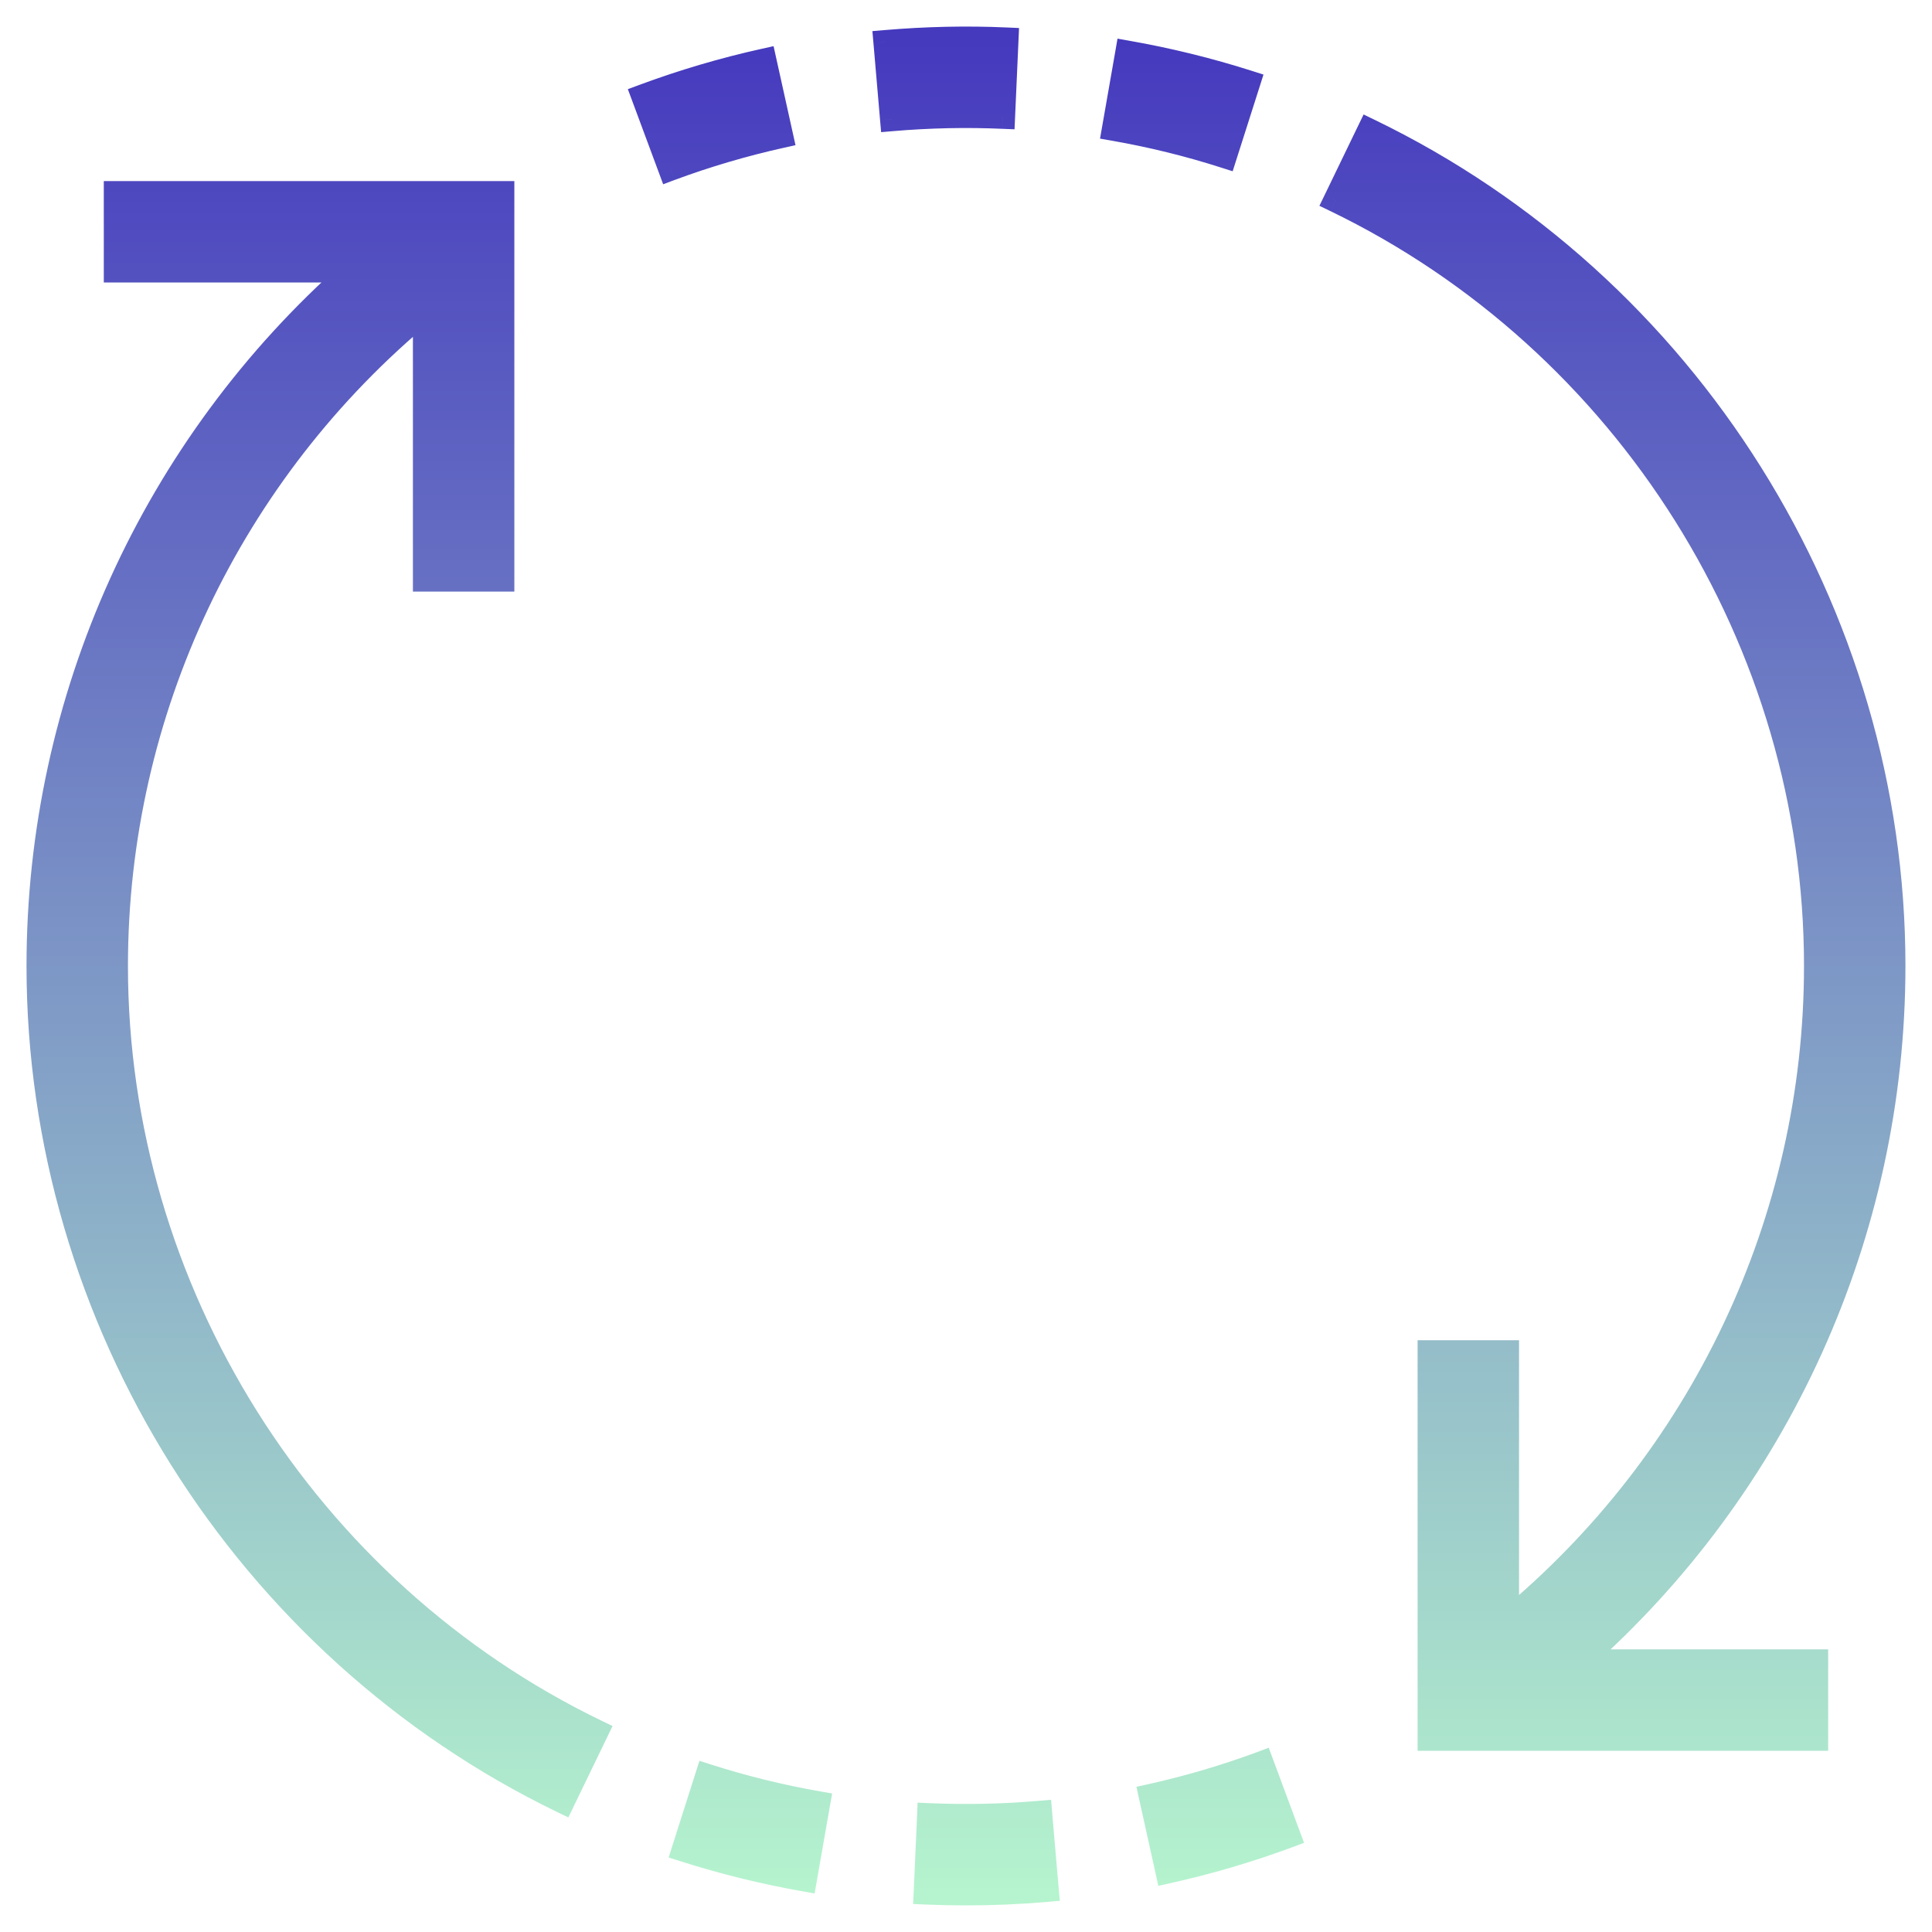
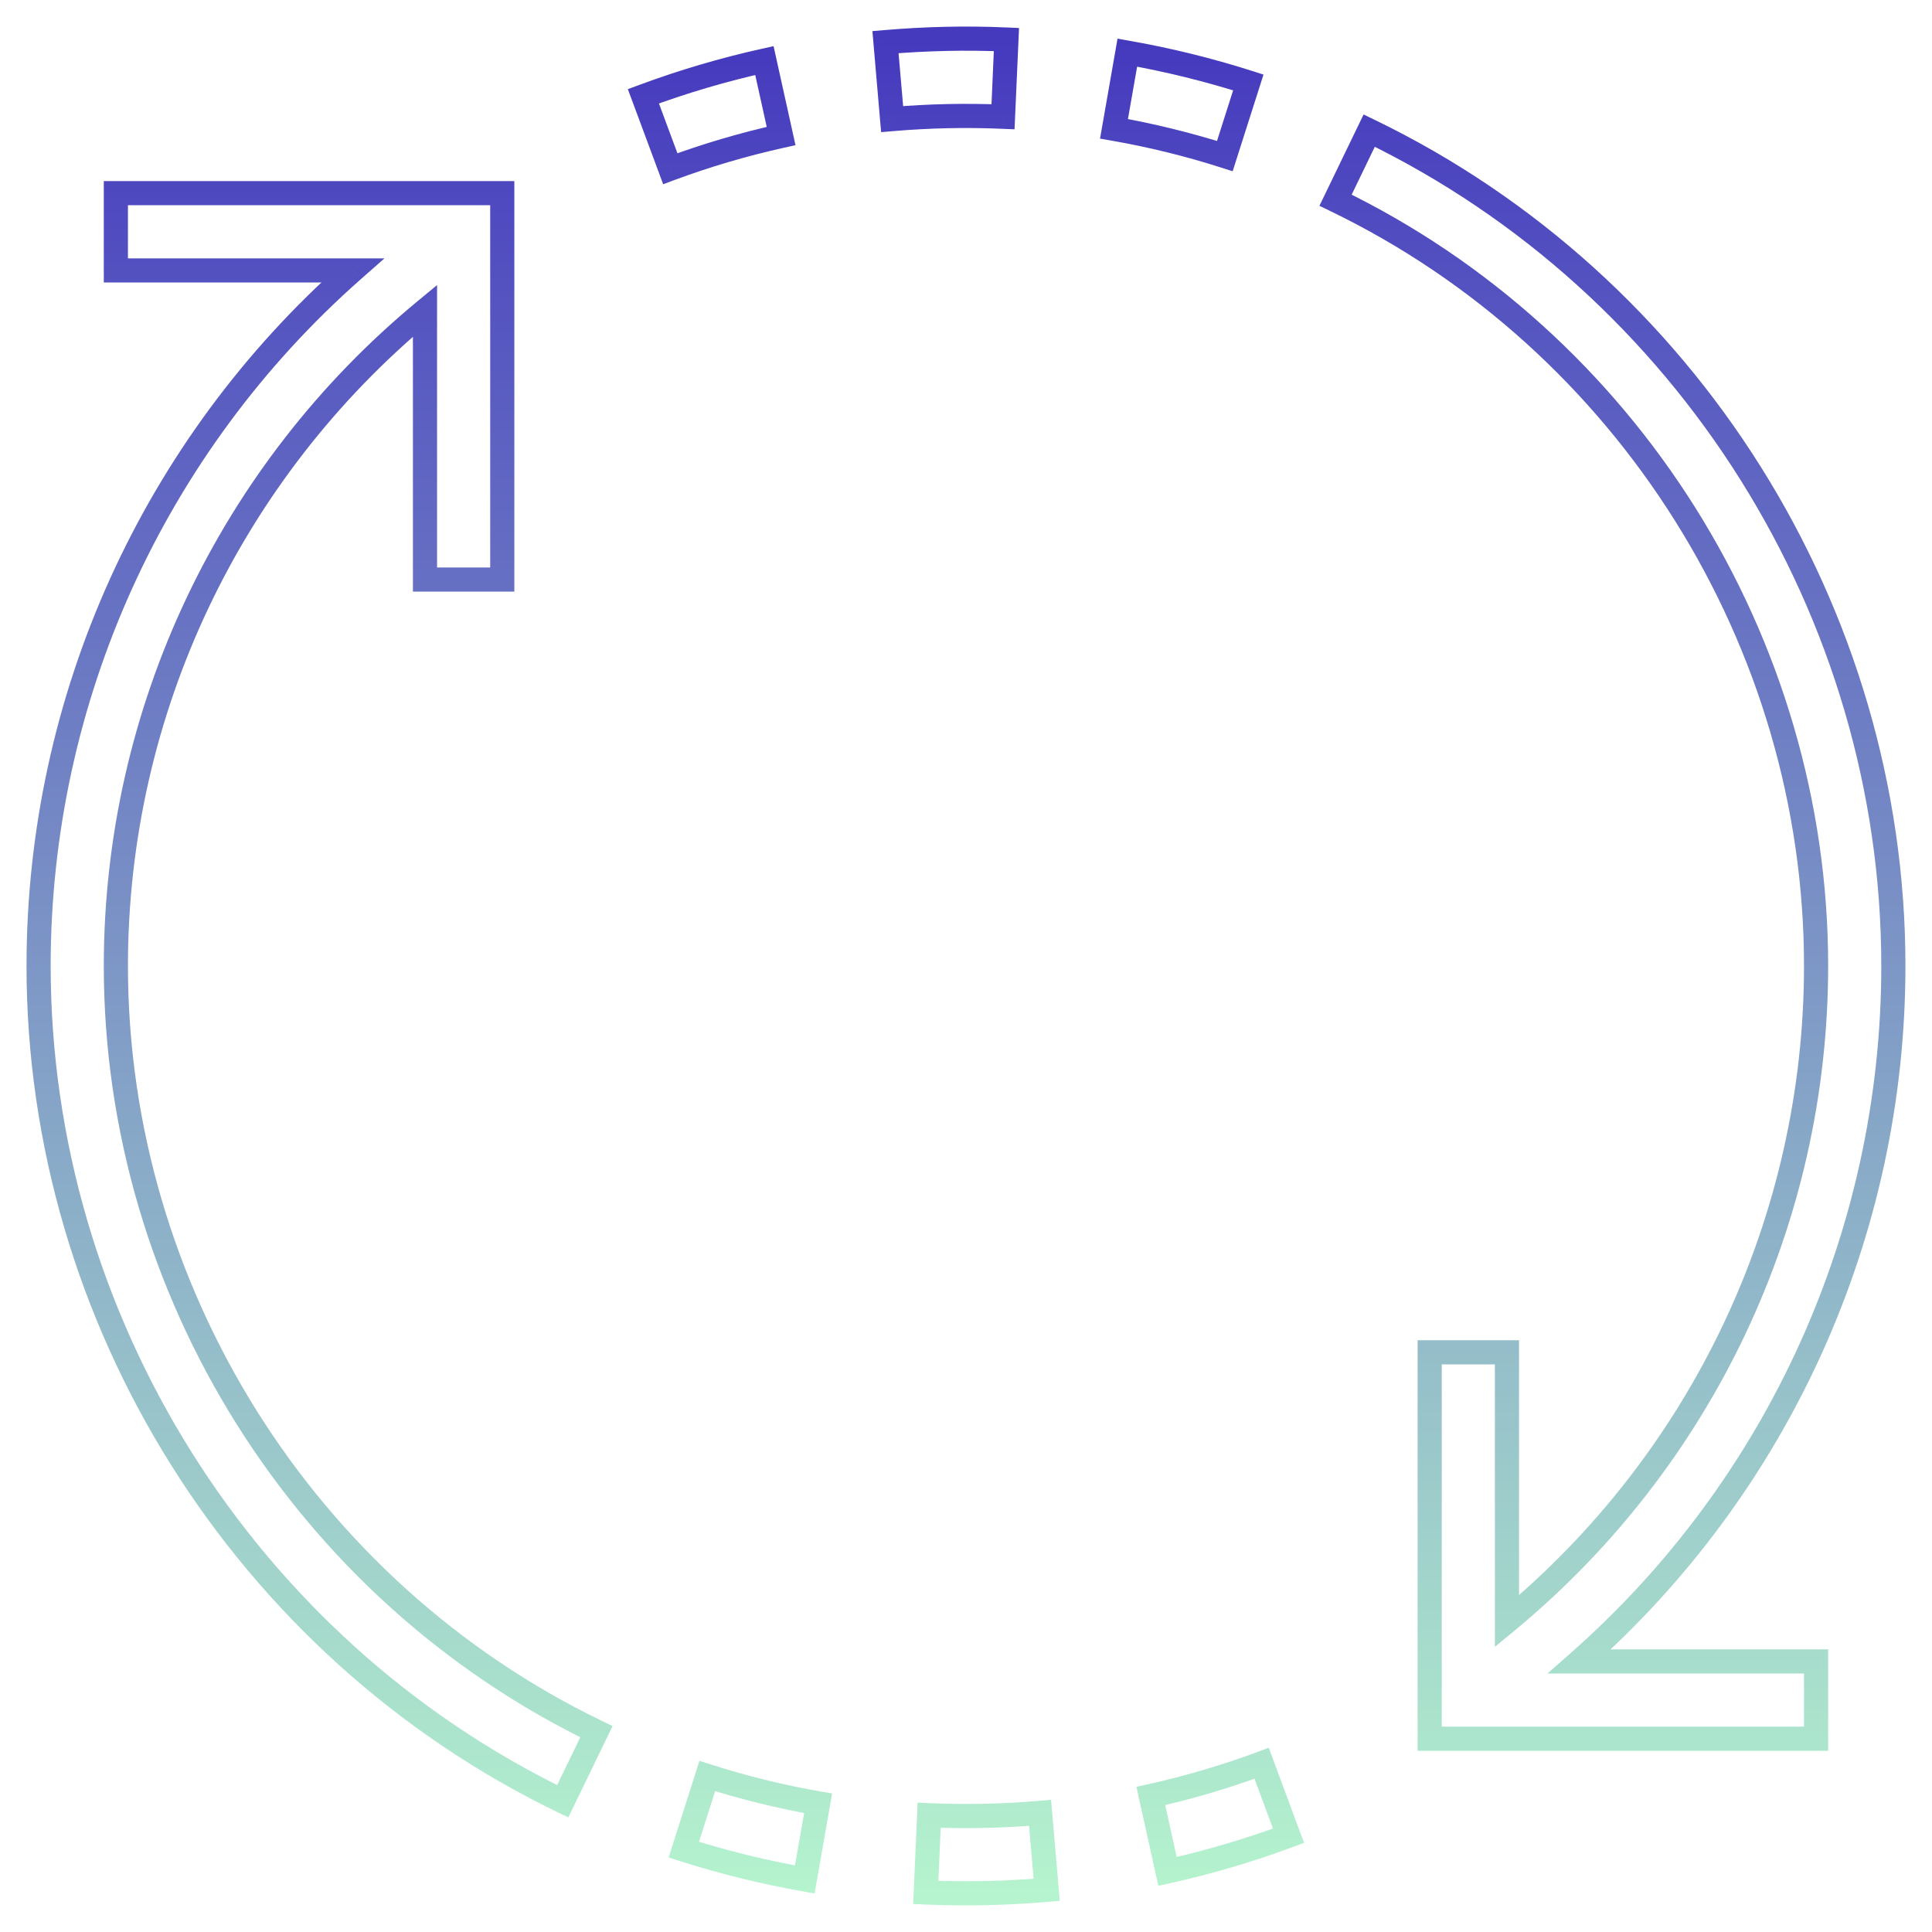
<svg xmlns="http://www.w3.org/2000/svg" width="40" height="40" viewBox="0 0 40 40" fill="none">
  <g clip-path="url(#clip0_17506_3895)">
-     <path fill-rule="evenodd" clip-rule="evenodd" d="M18.471 2.466L18.333 0.872C19.166 0.801 20.011 0.781 20.837 0.818L20.767 2.417C20.01 2.384 19.235 2.4 18.471 2.466ZM25.845 1.707C25.025 1.445 24.183 1.238 23.34 1.09L23.064 2.667C23.836 2.802 24.609 2.991 25.359 3.231L25.845 1.707ZM39.2 19.998C39.2 25.544 36.806 30.774 32.7 34.398H37.6V35.998H29.6V27.998H31.2V33.565C35.23 30.235 37.6 25.274 37.6 19.998C37.6 13.289 33.695 7.066 27.651 4.145L28.348 2.704C34.941 5.891 39.2 12.68 39.2 19.998ZM2.399 5.599H7.299C3.193 9.223 0.799 14.453 0.799 19.999C0.799 27.317 5.058 34.106 11.651 37.293L12.348 35.853C6.304 32.931 2.399 26.709 2.399 19.999C2.399 14.723 4.769 9.764 8.799 6.433V11.999H10.399V3.999H2.399V5.599ZM14.158 38.295C14.978 38.557 15.819 38.764 16.663 38.912L16.939 37.335C16.166 37.2 15.394 37.011 14.643 36.77L14.158 38.295ZM21.671 39.127C21.117 39.175 20.556 39.199 20.002 39.199C19.722 39.199 19.445 39.193 19.167 39.181L19.237 37.583C19.993 37.616 20.769 37.6 21.533 37.533L21.671 39.127ZM24.172 38.746C25.02 38.558 25.863 38.309 26.678 38.007L26.121 36.507C25.375 36.784 24.602 37.012 23.826 37.184L24.172 38.746ZM15.826 1.254C14.978 1.442 14.136 1.691 13.321 1.993L13.877 3.493C14.624 3.216 15.396 2.988 16.172 2.816L15.826 1.254Z" fill="url(#paint0_linear_17506_3895)" />
    <path d="M18.333 0.872L18.084 0.894L18.062 0.644L18.312 0.623L18.333 0.872ZM18.471 2.466L18.492 2.715L18.243 2.736L18.221 2.487L18.471 2.466ZM20.837 0.818L20.848 0.569L21.098 0.58L21.087 0.829L20.837 0.818ZM20.767 2.417L21.016 2.428L21.005 2.677L20.756 2.667L20.767 2.417ZM23.34 1.09L23.094 1.047L23.137 0.8L23.383 0.844L23.34 1.09ZM25.845 1.707L25.921 1.468L26.159 1.544L26.083 1.783L25.845 1.707ZM23.064 2.667L23.021 2.913L22.775 2.87L22.818 2.624L23.064 2.667ZM25.359 3.231L25.597 3.307L25.521 3.546L25.283 3.47L25.359 3.231ZM32.7 34.398V34.648H32.039L32.535 34.211L32.7 34.398ZM37.6 34.398V34.148H37.85V34.398H37.6ZM37.6 35.998H37.85V36.248H37.6V35.998ZM29.6 35.998V36.248H29.35V35.998H29.6ZM29.6 27.998H29.35V27.748H29.6V27.998ZM31.2 27.998V27.748H31.45V27.998H31.2ZM31.2 33.565L31.36 33.758L30.95 34.096V33.565H31.2ZM27.651 4.145L27.543 4.37L27.317 4.261L27.426 4.036L27.651 4.145ZM28.348 2.704L28.123 2.595L28.232 2.37L28.457 2.479L28.348 2.704ZM7.299 5.599V5.349H7.96L7.464 5.786L7.299 5.599ZM2.399 5.599V5.849H2.149V5.599H2.399ZM11.651 37.293L11.876 37.402L11.767 37.627L11.542 37.519L11.651 37.293ZM12.348 35.853L12.457 35.627L12.682 35.736L12.573 35.962L12.348 35.853ZM8.799 6.433L8.64 6.24L9.049 5.902V6.433H8.799ZM8.799 11.999V12.249H8.549V11.999H8.799ZM10.399 11.999H10.649V12.249H10.399V11.999ZM10.399 3.999V3.749H10.649V3.999H10.399ZM2.399 3.999H2.149V3.749H2.399V3.999ZM16.663 38.912L16.909 38.955L16.866 39.202L16.619 39.158L16.663 38.912ZM14.158 38.295L14.082 38.533L13.844 38.458L13.919 38.219L14.158 38.295ZM16.939 37.335L16.982 37.089L17.228 37.132L17.185 37.378L16.939 37.335ZM14.643 36.77L14.405 36.695L14.481 36.456L14.719 36.532L14.643 36.77ZM21.671 39.127L21.92 39.105L21.942 39.354L21.692 39.376L21.671 39.127ZM19.167 39.181L19.156 39.431L18.906 39.42L18.917 39.17L19.167 39.181ZM19.237 37.583L18.988 37.572L18.998 37.322L19.248 37.333L19.237 37.583ZM21.533 37.533L21.512 37.284L21.761 37.263L21.782 37.512L21.533 37.533ZM26.678 38.007L26.912 37.92L26.999 38.154L26.765 38.241L26.678 38.007ZM24.172 38.746L24.226 38.99L23.982 39.044L23.928 38.8L24.172 38.746ZM26.121 36.507L26.034 36.273L26.268 36.185L26.355 36.42L26.121 36.507ZM23.826 37.184L23.582 37.238L23.529 36.994L23.772 36.94L23.826 37.184ZM13.321 1.993L13.086 2.08L12.999 1.846L13.234 1.759L13.321 1.993ZM15.826 1.254L15.772 1.01L16.016 0.956L16.07 1.2L15.826 1.254ZM13.877 3.493L13.965 3.727L13.73 3.815L13.643 3.58L13.877 3.493ZM16.172 2.816L16.416 2.762L16.47 3.006L16.226 3.06L16.172 2.816ZM18.582 0.851L18.72 2.444L18.221 2.487L18.084 0.894L18.582 0.851ZM20.826 1.068C20.011 1.031 19.178 1.051 18.354 1.121L18.312 0.623C19.155 0.551 20.01 0.531 20.848 0.569L20.826 1.068ZM20.517 2.406L20.587 0.807L21.087 0.829L21.016 2.428L20.517 2.406ZM18.449 2.217C19.224 2.15 20.01 2.134 20.777 2.167L20.756 2.667C20.01 2.634 19.245 2.65 18.492 2.715L18.449 2.217ZM23.383 0.844C24.238 0.994 25.09 1.203 25.921 1.468L25.769 1.945C24.959 1.687 24.129 1.482 23.297 1.336L23.383 0.844ZM22.818 2.624L23.094 1.047L23.586 1.133L23.31 2.71L22.818 2.624ZM25.283 3.47C24.544 3.233 23.782 3.046 23.021 2.913L23.107 2.42C23.89 2.558 24.674 2.75 25.435 2.993L25.283 3.47ZM26.083 1.783L25.597 3.307L25.121 3.156L25.607 1.631L26.083 1.783ZM32.535 34.211C36.587 30.634 38.95 25.472 38.95 19.998H39.45C39.45 25.616 37.025 30.915 32.866 34.586L32.535 34.211ZM37.6 34.648H32.7V34.148H37.6V34.648ZM37.35 35.998V34.398H37.85V35.998H37.35ZM29.6 35.748H37.6V36.248H29.6V35.748ZM29.85 27.998V35.998H29.35V27.998H29.85ZM31.2 28.248H29.6V27.748H31.2V28.248ZM30.95 33.565V27.998H31.45V33.565H30.95ZM37.85 19.998C37.85 25.35 35.446 30.38 31.36 33.758L31.041 33.372C35.014 30.089 37.35 25.199 37.35 19.998H37.85ZM27.76 3.92C33.891 6.883 37.85 13.193 37.85 19.998H37.35C37.35 13.385 33.5 7.25 27.543 4.37L27.76 3.92ZM28.573 2.813L27.877 4.254L27.426 4.036L28.123 2.595L28.573 2.813ZM38.95 19.998C38.95 12.776 34.746 6.075 28.239 2.929L28.457 2.479C35.136 5.708 39.45 12.584 39.45 19.998H38.95ZM7.299 5.849H2.399V5.349H7.299V5.849ZM0.549 19.999C0.549 14.381 2.974 9.083 7.133 5.412L7.464 5.786C3.412 9.363 1.049 14.526 1.049 19.999H0.549ZM11.542 37.519C4.863 34.29 0.549 27.413 0.549 19.999H1.049C1.049 27.221 5.253 33.923 11.76 37.068L11.542 37.519ZM12.573 35.962L11.876 37.402L11.426 37.185L12.123 35.744L12.573 35.962ZM2.649 19.999C2.649 26.613 6.499 32.748 12.457 35.627L12.239 36.078C6.109 33.114 2.149 26.805 2.149 19.999H2.649ZM8.958 6.625C4.985 9.91 2.649 14.798 2.649 19.999H2.149C2.149 14.648 4.553 9.618 8.64 6.24L8.958 6.625ZM8.549 11.999V6.433H9.049V11.999H8.549ZM10.399 12.249H8.799V11.749H10.399V12.249ZM10.649 3.999V11.999H10.149V3.999H10.649ZM2.399 3.749H10.399V4.249H2.399V3.749ZM2.149 5.599V3.999H2.649V5.599H2.149ZM16.619 39.158C15.765 39.008 14.912 38.798 14.082 38.533L14.234 38.057C15.043 38.315 15.874 38.52 16.706 38.666L16.619 39.158ZM17.185 37.378L16.909 38.955L16.416 38.869L16.692 37.292L17.185 37.378ZM14.719 36.532C15.459 36.769 16.221 36.956 16.982 37.089L16.895 37.582C16.112 37.444 15.328 37.252 14.567 37.009L14.719 36.532ZM13.919 38.219L14.405 36.695L14.882 36.846L14.396 38.371L13.919 38.219ZM20.002 38.949C20.549 38.949 21.103 38.925 21.649 38.878L21.692 39.376C21.132 39.425 20.563 39.449 20.002 39.449V38.949ZM19.178 38.931C19.451 38.943 19.725 38.949 20.002 38.949V39.449C19.719 39.449 19.438 39.443 19.156 39.431L19.178 38.931ZM19.487 37.594L19.417 39.192L18.917 39.17L18.988 37.572L19.487 37.594ZM21.555 37.782C20.78 37.85 19.993 37.866 19.227 37.833L19.248 37.333C19.993 37.365 20.759 37.35 21.512 37.284L21.555 37.782ZM21.422 39.148L21.284 37.555L21.782 37.512L21.92 39.105L21.422 39.148ZM26.765 38.241C25.939 38.548 25.085 38.8 24.226 38.99L24.118 38.502C24.955 38.316 25.786 38.071 26.591 37.772L26.765 38.241ZM26.355 36.42L26.912 37.92L26.443 38.094L25.887 36.594L26.355 36.42ZM23.772 36.94C24.537 36.77 25.298 36.546 26.034 36.273L26.208 36.741C25.451 37.023 24.668 37.253 23.881 37.428L23.772 36.94ZM23.928 38.8L23.582 37.238L24.071 37.13L24.416 38.692L23.928 38.8ZM13.234 1.759C14.06 1.452 14.913 1.2 15.772 1.01L15.88 1.498C15.044 1.683 14.212 1.929 13.408 2.228L13.234 1.759ZM13.643 3.58L13.086 2.08L13.555 1.906L14.112 3.406L13.643 3.58ZM16.226 3.06C15.461 3.23 14.7 3.454 13.965 3.727L13.79 3.259C14.548 2.977 15.331 2.747 16.118 2.572L16.226 3.06ZM16.07 1.2L16.416 2.762L15.928 2.87L15.582 1.308L16.07 1.2Z" fill="url(#paint1_linear_17506_3895)" />
  </g>
  <defs>
    <linearGradient id="paint0_linear_17506_3895" x1="20" y1="0.8" x2="20" y2="39.199" gradientUnits="userSpaceOnUse">
      <stop stop-color="#4539BE" />
      <stop offset="1" stop-color="#B5F4CE" />
    </linearGradient>
    <linearGradient id="paint1_linear_17506_3895" x1="20" y1="0.8" x2="20" y2="39.199" gradientUnits="userSpaceOnUse">
      <stop stop-color="#4539BE" />
      <stop offset="1" stop-color="#B5F4CE" />
    </linearGradient>
    <clipPath id="clip0_17506_3895">
      <rect width="40" height="40" fill="white" transform="matrix(-1 0 0 1 40 0)" />
    </clipPath>
  </defs>
</svg>